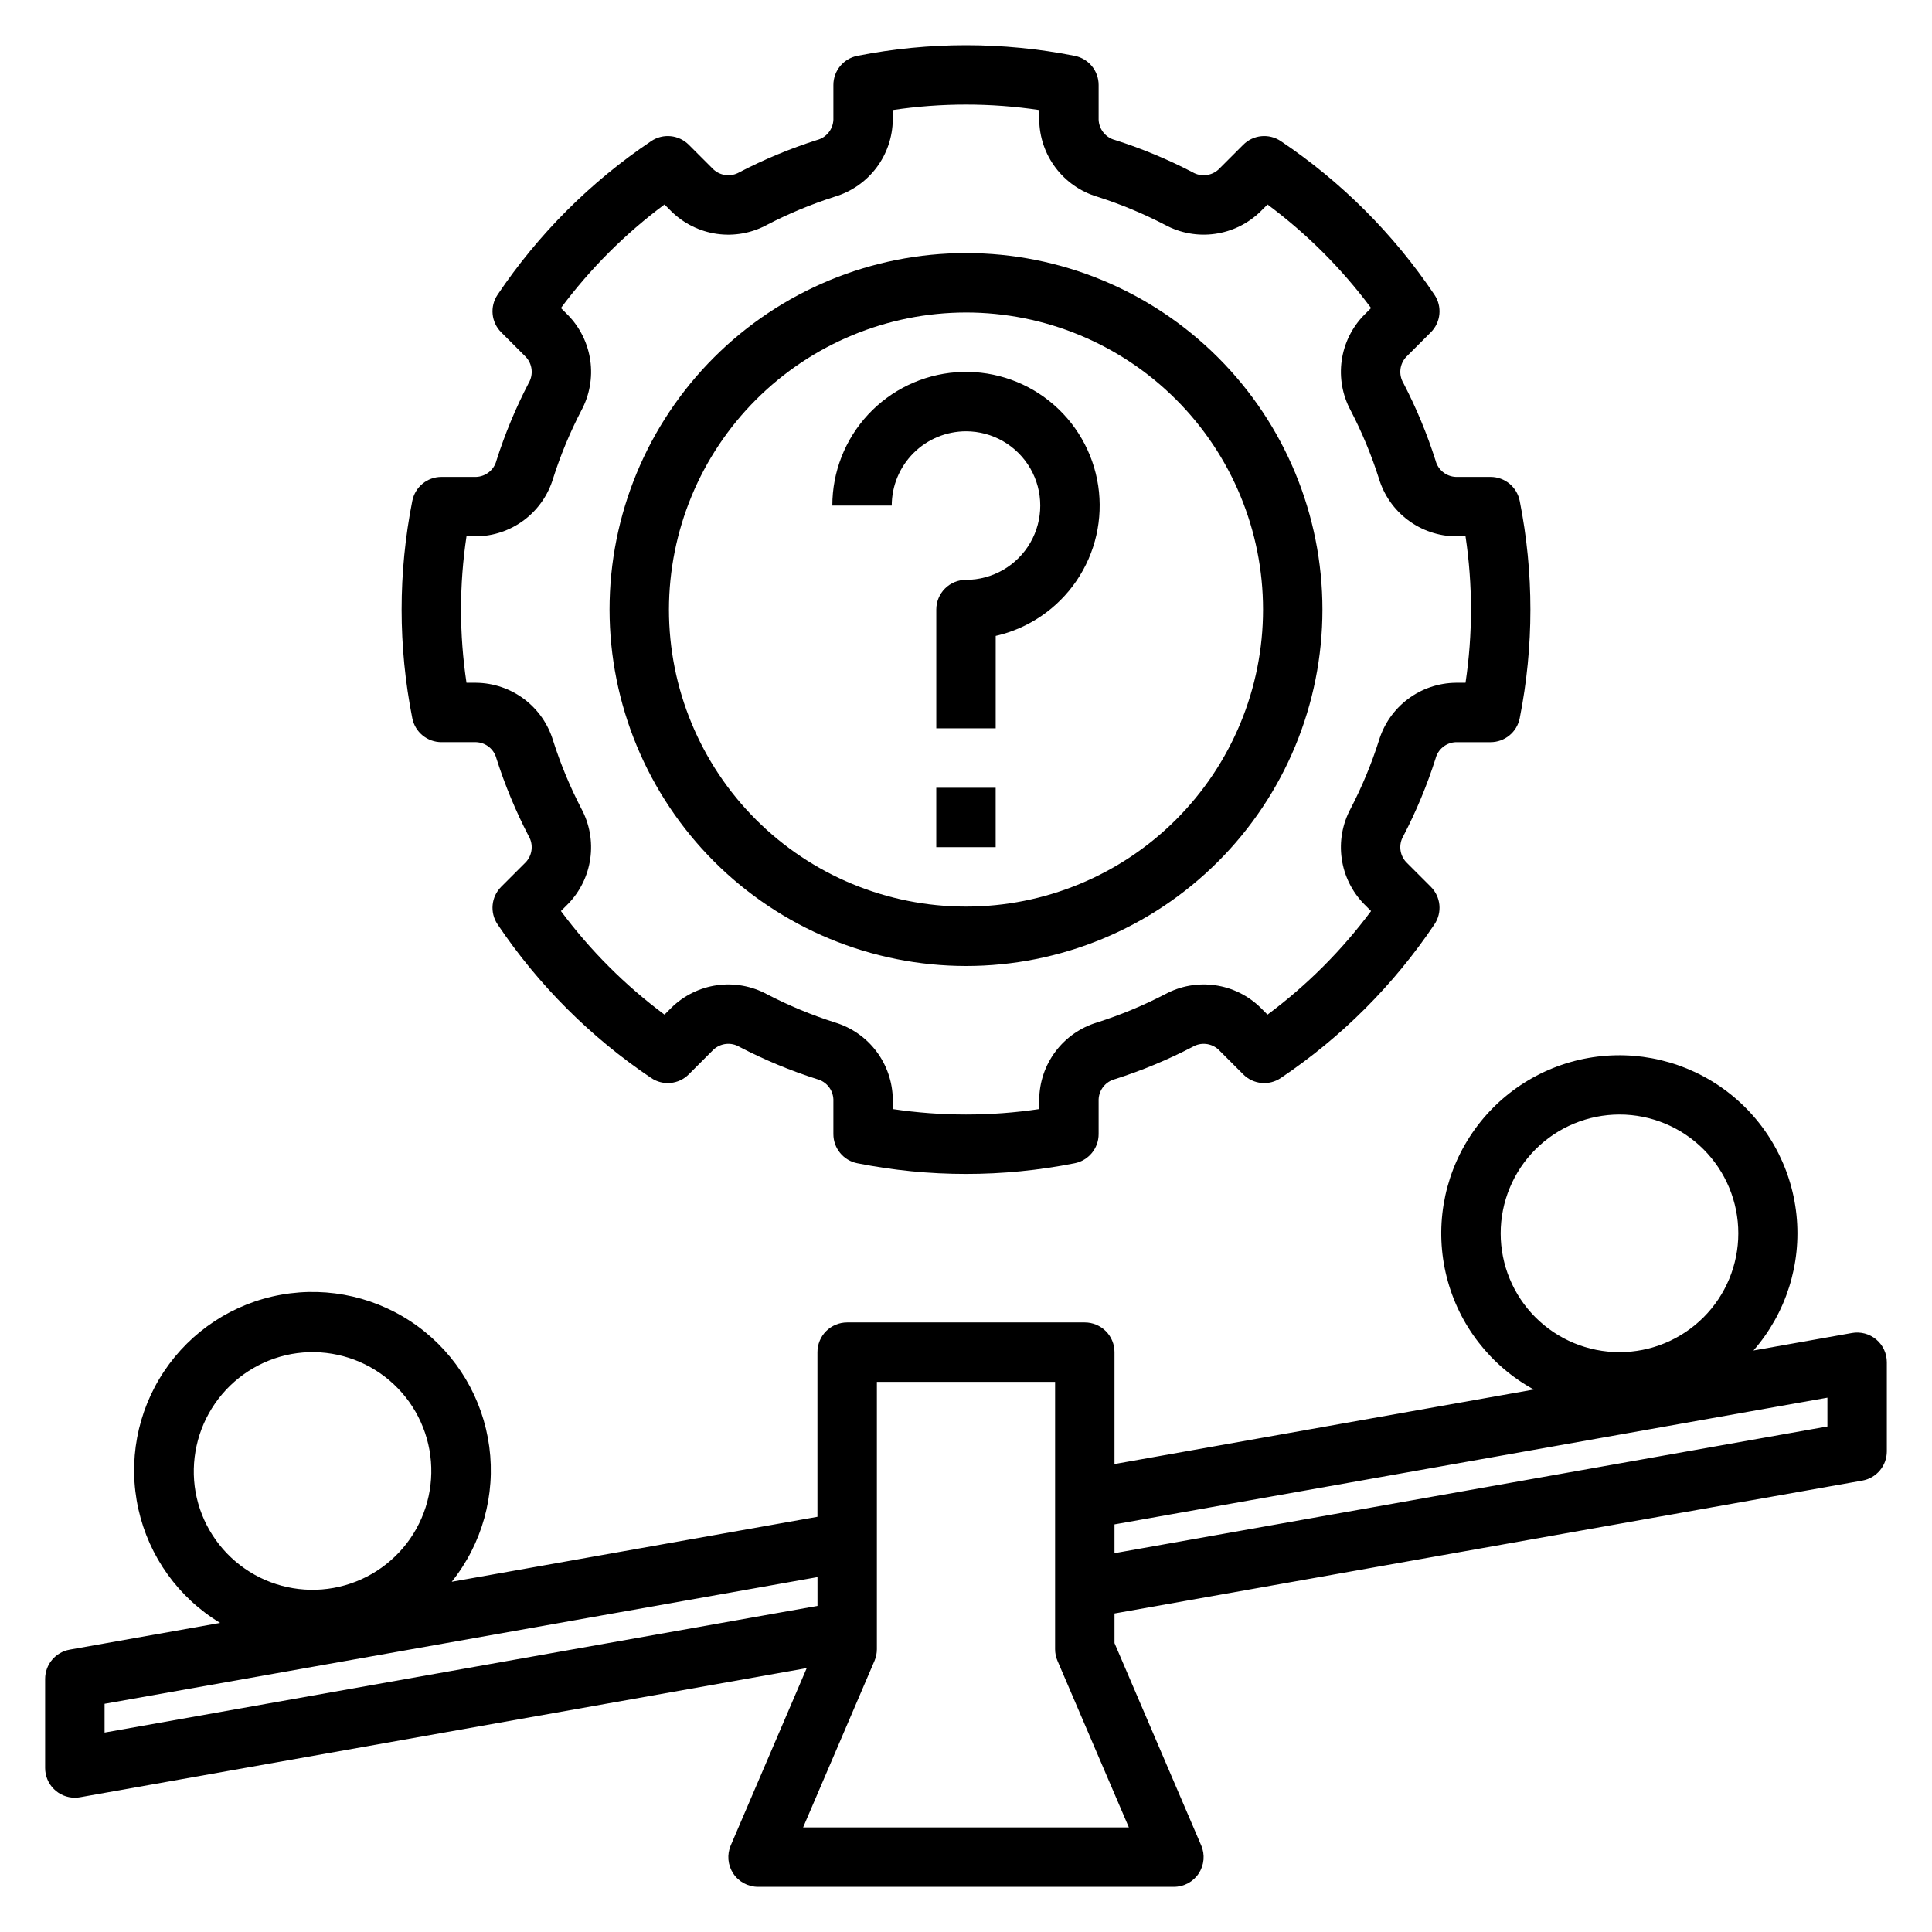
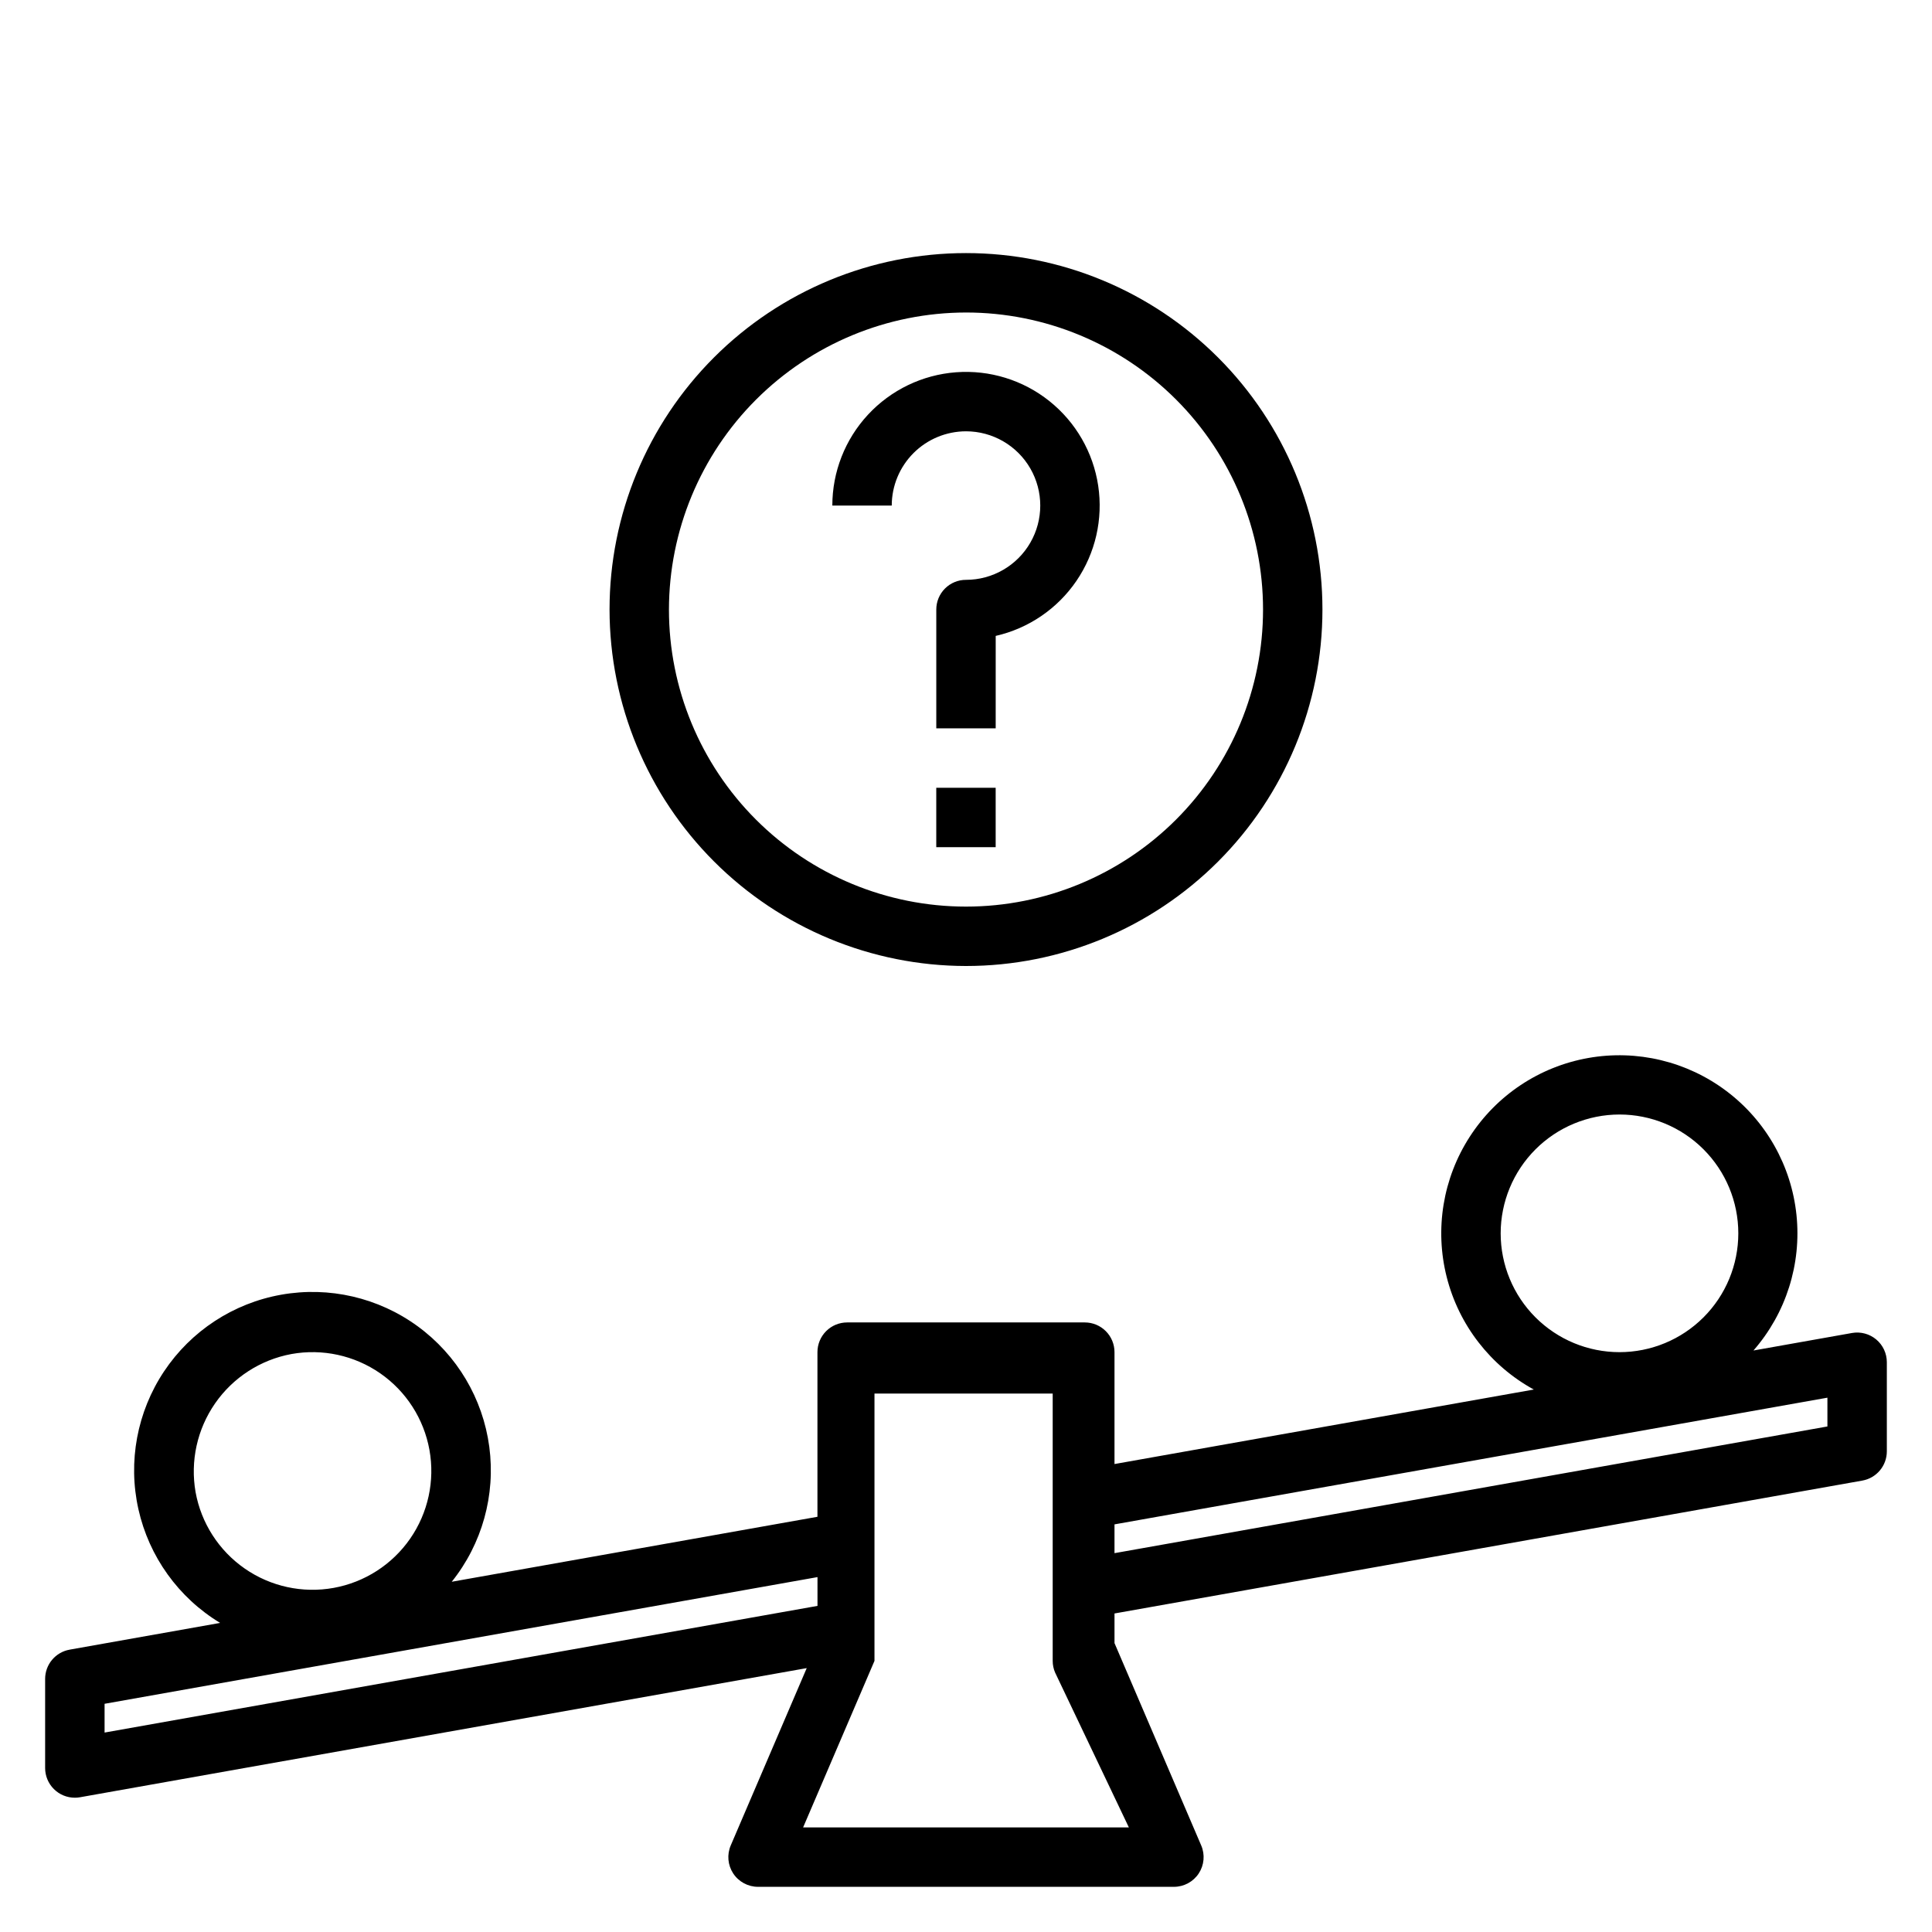
<svg xmlns="http://www.w3.org/2000/svg" fill="#000000" width="800px" height="800px" version="1.1" viewBox="144 144 512 512">
  <g>
-     <path d="m275.57 266.03c-0.629 2.484-2.816 4.258-5.379 4.359h-9.203c-3.766 0-7.004 2.668-7.727 6.367-3.769 19-3.769 38.559 0 57.562 0.723 3.695 3.961 6.363 7.727 6.363h9.203c2.562 0.102 4.75 1.875 5.379 4.359 2.254 7.066 5.102 13.93 8.52 20.512 1.312 2.211 1.02 5.019-0.723 6.91l-6.543 6.543c-2.664 2.66-3.066 6.84-0.961 9.965 10.805 16.074 24.629 29.898 40.707 40.703 3.121 2.117 7.305 1.711 9.961-0.961l6.543-6.543c1.891-1.746 4.699-2.043 6.91-0.73 6.578 3.426 13.438 6.277 20.504 8.527 2.488 0.629 4.262 2.816 4.367 5.379v9.203c0 3.769 2.668 7.008 6.363 7.727 19.004 3.773 38.562 3.773 57.566 0 3.695-0.719 6.363-3.957 6.363-7.727v-9.203c0.105-2.562 1.887-4.754 4.375-5.379 7.062-2.254 13.918-5.102 20.496-8.52 2.207-1.32 5.023-1.027 6.91 0.723l6.543 6.543c2.66 2.672 6.844 3.078 9.961 0.961 16.078-10.805 29.902-24.629 40.707-40.703 2.109-3.125 1.707-7.305-0.961-9.965l-6.543-6.543c-1.742-1.891-2.039-4.699-0.73-6.91 3.422-6.582 6.273-13.441 8.527-20.512 0.629-2.484 2.82-4.258 5.379-4.356h9.203c3.766-0.004 7.004-2.672 7.727-6.367 3.773-19.004 3.773-38.562 0-57.562-0.723-3.699-3.961-6.367-7.727-6.367h-9.203c-2.559-0.102-4.75-1.875-5.379-4.359-2.254-7.066-5.102-13.926-8.52-20.508-1.312-2.211-1.02-5.023 0.723-6.914l6.543-6.543v0.004c2.668-2.664 3.07-6.844 0.961-9.965-10.805-16.078-24.629-29.902-40.707-40.707-3.121-2.106-7.301-1.703-9.961 0.961l-6.543 6.543c-1.891 1.742-4.699 2.039-6.91 0.73-6.578-3.422-13.438-6.273-20.504-8.523-2.484-0.633-4.262-2.82-4.367-5.383v-9.203c0-3.766-2.668-7.004-6.363-7.727-19.004-3.75-38.559-3.75-57.566 0-3.695 0.723-6.363 3.961-6.363 7.727v9.203c-0.105 2.566-1.883 4.754-4.375 5.383-7.059 2.25-13.918 5.102-20.496 8.516-2.207 1.312-5.019 1.02-6.91-0.723l-6.543-6.543c-2.66-2.664-6.84-3.066-9.961-0.961-16.078 10.805-29.902 24.629-40.707 40.707-2.106 3.121-1.703 7.301 0.961 9.965l6.543 6.543v-0.004c1.742 1.891 2.039 4.699 0.73 6.914-3.422 6.578-6.273 13.441-8.527 20.508zm15.008 4.766c1.977-6.207 4.481-12.238 7.488-18.02 2.18-4.043 3.012-8.684 2.371-13.234-0.645-4.551-2.723-8.777-5.938-12.062l-1.848-1.848c7.762-10.438 17.008-19.68 27.445-27.441l1.844 1.844c3.285 3.219 7.512 5.305 12.066 5.945 4.555 0.641 9.191-0.195 13.234-2.387 5.781-3 11.809-5.5 18.012-7.481 4.398-1.32 8.258-4.008 11.02-7.676 2.758-3.668 4.273-8.121 4.324-12.711v-2.566c12.867-1.922 25.945-1.922 38.809 0v2.566c0.051 4.59 1.566 9.043 4.324 12.707 2.758 3.668 6.617 6.359 11.012 7.68 6.211 1.977 12.238 4.481 18.02 7.488 4.047 2.184 8.684 3.016 13.234 2.371 4.555-0.641 8.781-2.723 12.066-5.938l1.844-1.844c10.438 7.762 19.684 17.004 27.445 27.441l-1.848 1.848c-3.215 3.285-5.293 7.512-5.934 12.062-0.641 4.555 0.191 9.191 2.375 13.234 3 5.785 5.504 11.812 7.481 18.02 1.32 4.398 4.012 8.254 7.68 11.016 3.664 2.758 8.117 4.273 12.707 4.324h2.57c1.926 12.863 1.926 25.941 0 38.805h-2.57c-4.59 0.051-9.043 1.566-12.707 4.324-3.668 2.758-6.359 6.617-7.68 11.012-1.977 6.211-4.481 12.238-7.488 18.02-2.18 4.047-3.012 8.684-2.367 13.234 0.641 4.555 2.719 8.781 5.934 12.066l1.844 1.844h0.004c-7.762 10.438-17.008 19.684-27.445 27.445l-1.844-1.844c-3.285-3.219-7.512-5.301-12.066-5.941-4.551-0.641-9.191 0.191-13.234 2.379-5.781 3-11.805 5.504-18.012 7.481-4.398 1.32-8.258 4.012-11.016 7.676-2.762 3.668-4.277 8.121-4.328 12.715v2.566c-12.863 1.922-25.941 1.922-38.809 0v-2.566c-0.051-4.59-1.566-9.043-4.324-12.711-2.758-3.668-6.617-6.356-11.012-7.68-6.211-1.973-12.238-4.481-18.02-7.484-4.047-2.184-8.684-3.016-13.234-2.375-4.555 0.641-8.781 2.723-12.066 5.941l-1.844 1.844c-10.438-7.762-19.684-17.008-27.445-27.445l1.844-1.844h0.004c3.215-3.285 5.293-7.512 5.934-12.066 0.641-4.551-0.191-9.188-2.375-13.234-3-5.781-5.504-11.812-7.481-18.02-1.32-4.394-4.012-8.254-7.676-11.012-3.668-2.758-8.121-4.273-12.711-4.324h-2.566c-1.93-12.863-1.93-25.941 0-38.805h2.566c4.59-0.051 9.043-1.566 12.711-4.324 3.664-2.762 6.356-6.617 7.676-11.016z" />
    <path d="m400 400c25.051 0 49.078-9.953 66.793-27.668 17.719-17.719 27.668-41.746 27.668-66.797 0-25.055-9.949-49.082-27.668-66.797-17.715-17.715-41.742-27.668-66.793-27.668-25.055 0-49.082 9.953-66.797 27.668-17.715 17.715-27.668 41.742-27.668 66.797 0.027 25.043 9.988 49.055 27.695 66.766 17.711 17.711 41.723 27.672 66.77 27.699zm0-173.18v-0.004c20.875 0 40.898 8.297 55.664 23.059 14.762 14.762 23.055 34.785 23.055 55.664s-8.293 40.898-23.055 55.664c-14.766 14.762-34.789 23.055-55.664 23.055-20.879 0-40.902-8.293-55.664-23.055-14.766-14.766-23.059-34.785-23.059-55.664 0.027-20.871 8.328-40.879 23.086-55.637 14.758-14.758 34.766-23.059 55.637-23.086z" />
    <path d="m400 258.3c7.031 0 13.527 3.754 17.043 9.84 3.516 6.09 3.516 13.594 0 19.68-3.516 6.09-10.012 9.844-17.043 9.844-2.09-0.004-4.094 0.824-5.57 2.301-1.477 1.477-2.305 3.481-2.305 5.57v31.488h15.742l0.004-24.5c8.715-1.988 16.355-7.195 21.391-14.578 5.039-7.383 7.098-16.395 5.769-25.234-1.332-8.84-5.953-16.848-12.941-22.422-6.984-5.574-15.82-8.301-24.734-7.633-8.91 0.668-17.242 4.68-23.324 11.23-6.078 6.551-9.457 15.156-9.457 24.094h15.746c0.004-5.215 2.078-10.219 5.769-13.91 3.688-3.688 8.691-5.762 13.91-5.769z" />
    <path d="m392.12 352.77h15.742v15.742h-15.742z" />
-     <path d="m634.78 497.26-26.094 4.637c8.625-9.871 12.754-22.887 11.398-35.926-1.355-13.039-8.07-24.93-18.543-32.816-10.469-7.891-23.75-11.066-36.656-8.773-12.906 2.293-24.277 9.852-31.387 20.867-7.113 11.012-9.324 24.484-6.102 37.191 3.219 12.711 11.582 23.504 23.078 29.801l-111.12 19.746v-29.652c0-2.09-0.828-4.094-2.305-5.57-1.477-1.477-3.481-2.305-5.566-2.305h-62.977c-2.09 0-4.094 0.828-5.57 2.305-1.477 1.477-2.305 3.481-2.305 5.57v43.629l-96.914 17.219c8.055-10.066 11.648-22.988 9.949-35.77-1.703-12.781-8.551-24.312-18.957-31.922-10.41-7.609-23.477-10.641-36.172-8.383-12.695 2.254-23.918 9.602-31.066 20.328-7.148 10.73-9.605 23.918-6.797 36.5 2.805 12.586 10.629 23.48 21.66 30.152l-39.879 7.086v0.004c-3.758 0.664-6.492 3.93-6.496 7.746v23.617c0 2.09 0.828 4.09 2.305 5.566 1.477 1.477 3.481 2.309 5.566 2.305 0.465 0.004 0.926-0.039 1.379-0.121l192.58-34.223-20.137 46.992c-1.043 2.43-0.793 5.223 0.66 7.434 1.457 2.207 3.93 3.535 6.574 3.535h110.21c2.648 0 5.117-1.328 6.574-3.535 1.457-2.211 1.707-5.004 0.66-7.434l-22.977-53.621v-7.852l198.18-35.215c3.758-0.668 6.496-3.934 6.496-7.75v-23.617 0.004c0-2.332-1.027-4.539-2.812-6.035-1.785-1.496-4.144-2.125-6.438-1.715zm-61.598-57.902c8.352 0 16.359 3.316 22.266 9.223s9.223 13.914 9.223 22.266c0 8.352-3.316 16.359-9.223 22.266-5.906 5.902-13.914 9.223-22.266 9.223-8.352 0-16.359-3.32-22.266-9.223-5.906-5.906-9.223-13.914-9.223-22.266 0.008-8.348 3.328-16.355 9.23-22.258 5.906-5.902 13.91-9.223 22.258-9.23zm-351.96 63.477c8.219-1.484 16.688 0.355 23.551 5.117 6.859 4.762 11.547 12.055 13.031 20.273s-0.355 16.691-5.117 23.551c-4.762 6.859-12.055 11.551-20.273 13.035s-16.691-0.359-23.551-5.121c-6.859-4.762-11.551-12.055-13.035-20.273-1.438-8.211 0.422-16.66 5.176-23.512s12.02-11.547 20.219-13.07zm-49.508 92.688 188.93-33.574v7.629l-188.93 33.57zm271.45 32.766h-86.332l18.914-44.137c0.422-0.977 0.637-2.031 0.637-3.098v-70.848h47.23v70.848c0 1.066 0.215 2.121 0.641 3.098zm185.12-106.26-188.93 33.574v-7.629l188.93-33.574z" />
+     <path d="m634.78 497.26-26.094 4.637c8.625-9.871 12.754-22.887 11.398-35.926-1.355-13.039-8.07-24.93-18.543-32.816-10.469-7.891-23.75-11.066-36.656-8.773-12.906 2.293-24.277 9.852-31.387 20.867-7.113 11.012-9.324 24.484-6.102 37.191 3.219 12.711 11.582 23.504 23.078 29.801l-111.12 19.746v-29.652c0-2.09-0.828-4.094-2.305-5.57-1.477-1.477-3.481-2.305-5.566-2.305h-62.977c-2.09 0-4.094 0.828-5.57 2.305-1.477 1.477-2.305 3.481-2.305 5.57v43.629l-96.914 17.219c8.055-10.066 11.648-22.988 9.949-35.77-1.703-12.781-8.551-24.312-18.957-31.922-10.41-7.609-23.477-10.641-36.172-8.383-12.695 2.254-23.918 9.602-31.066 20.328-7.148 10.73-9.605 23.918-6.797 36.5 2.805 12.586 10.629 23.48 21.66 30.152l-39.879 7.086v0.004c-3.758 0.664-6.492 3.93-6.496 7.746v23.617c0 2.09 0.828 4.09 2.305 5.566 1.477 1.477 3.481 2.309 5.566 2.305 0.465 0.004 0.926-0.039 1.379-0.121l192.58-34.223-20.137 46.992c-1.043 2.43-0.793 5.223 0.66 7.434 1.457 2.207 3.93 3.535 6.574 3.535h110.21c2.648 0 5.117-1.328 6.574-3.535 1.457-2.211 1.707-5.004 0.66-7.434l-22.977-53.621v-7.852l198.18-35.215c3.758-0.668 6.496-3.934 6.496-7.75v-23.617 0.004c0-2.332-1.027-4.539-2.812-6.035-1.785-1.496-4.144-2.125-6.438-1.715zm-61.598-57.902c8.352 0 16.359 3.316 22.266 9.223s9.223 13.914 9.223 22.266c0 8.352-3.316 16.359-9.223 22.266-5.906 5.902-13.914 9.223-22.266 9.223-8.352 0-16.359-3.32-22.266-9.223-5.906-5.906-9.223-13.914-9.223-22.266 0.008-8.348 3.328-16.355 9.23-22.258 5.906-5.902 13.91-9.223 22.258-9.23zm-351.96 63.477c8.219-1.484 16.688 0.355 23.551 5.117 6.859 4.762 11.547 12.055 13.031 20.273s-0.355 16.691-5.117 23.551c-4.762 6.859-12.055 11.551-20.273 13.035s-16.691-0.359-23.551-5.121c-6.859-4.762-11.551-12.055-13.035-20.273-1.438-8.211 0.422-16.66 5.176-23.512s12.02-11.547 20.219-13.07zm-49.508 92.688 188.93-33.574v7.629l-188.93 33.57zm271.45 32.766h-86.332l18.914-44.137v-70.848h47.23v70.848c0 1.066 0.215 2.121 0.641 3.098zm185.12-106.26-188.93 33.574v-7.629l188.93-33.574z" />
  </g>
</svg>